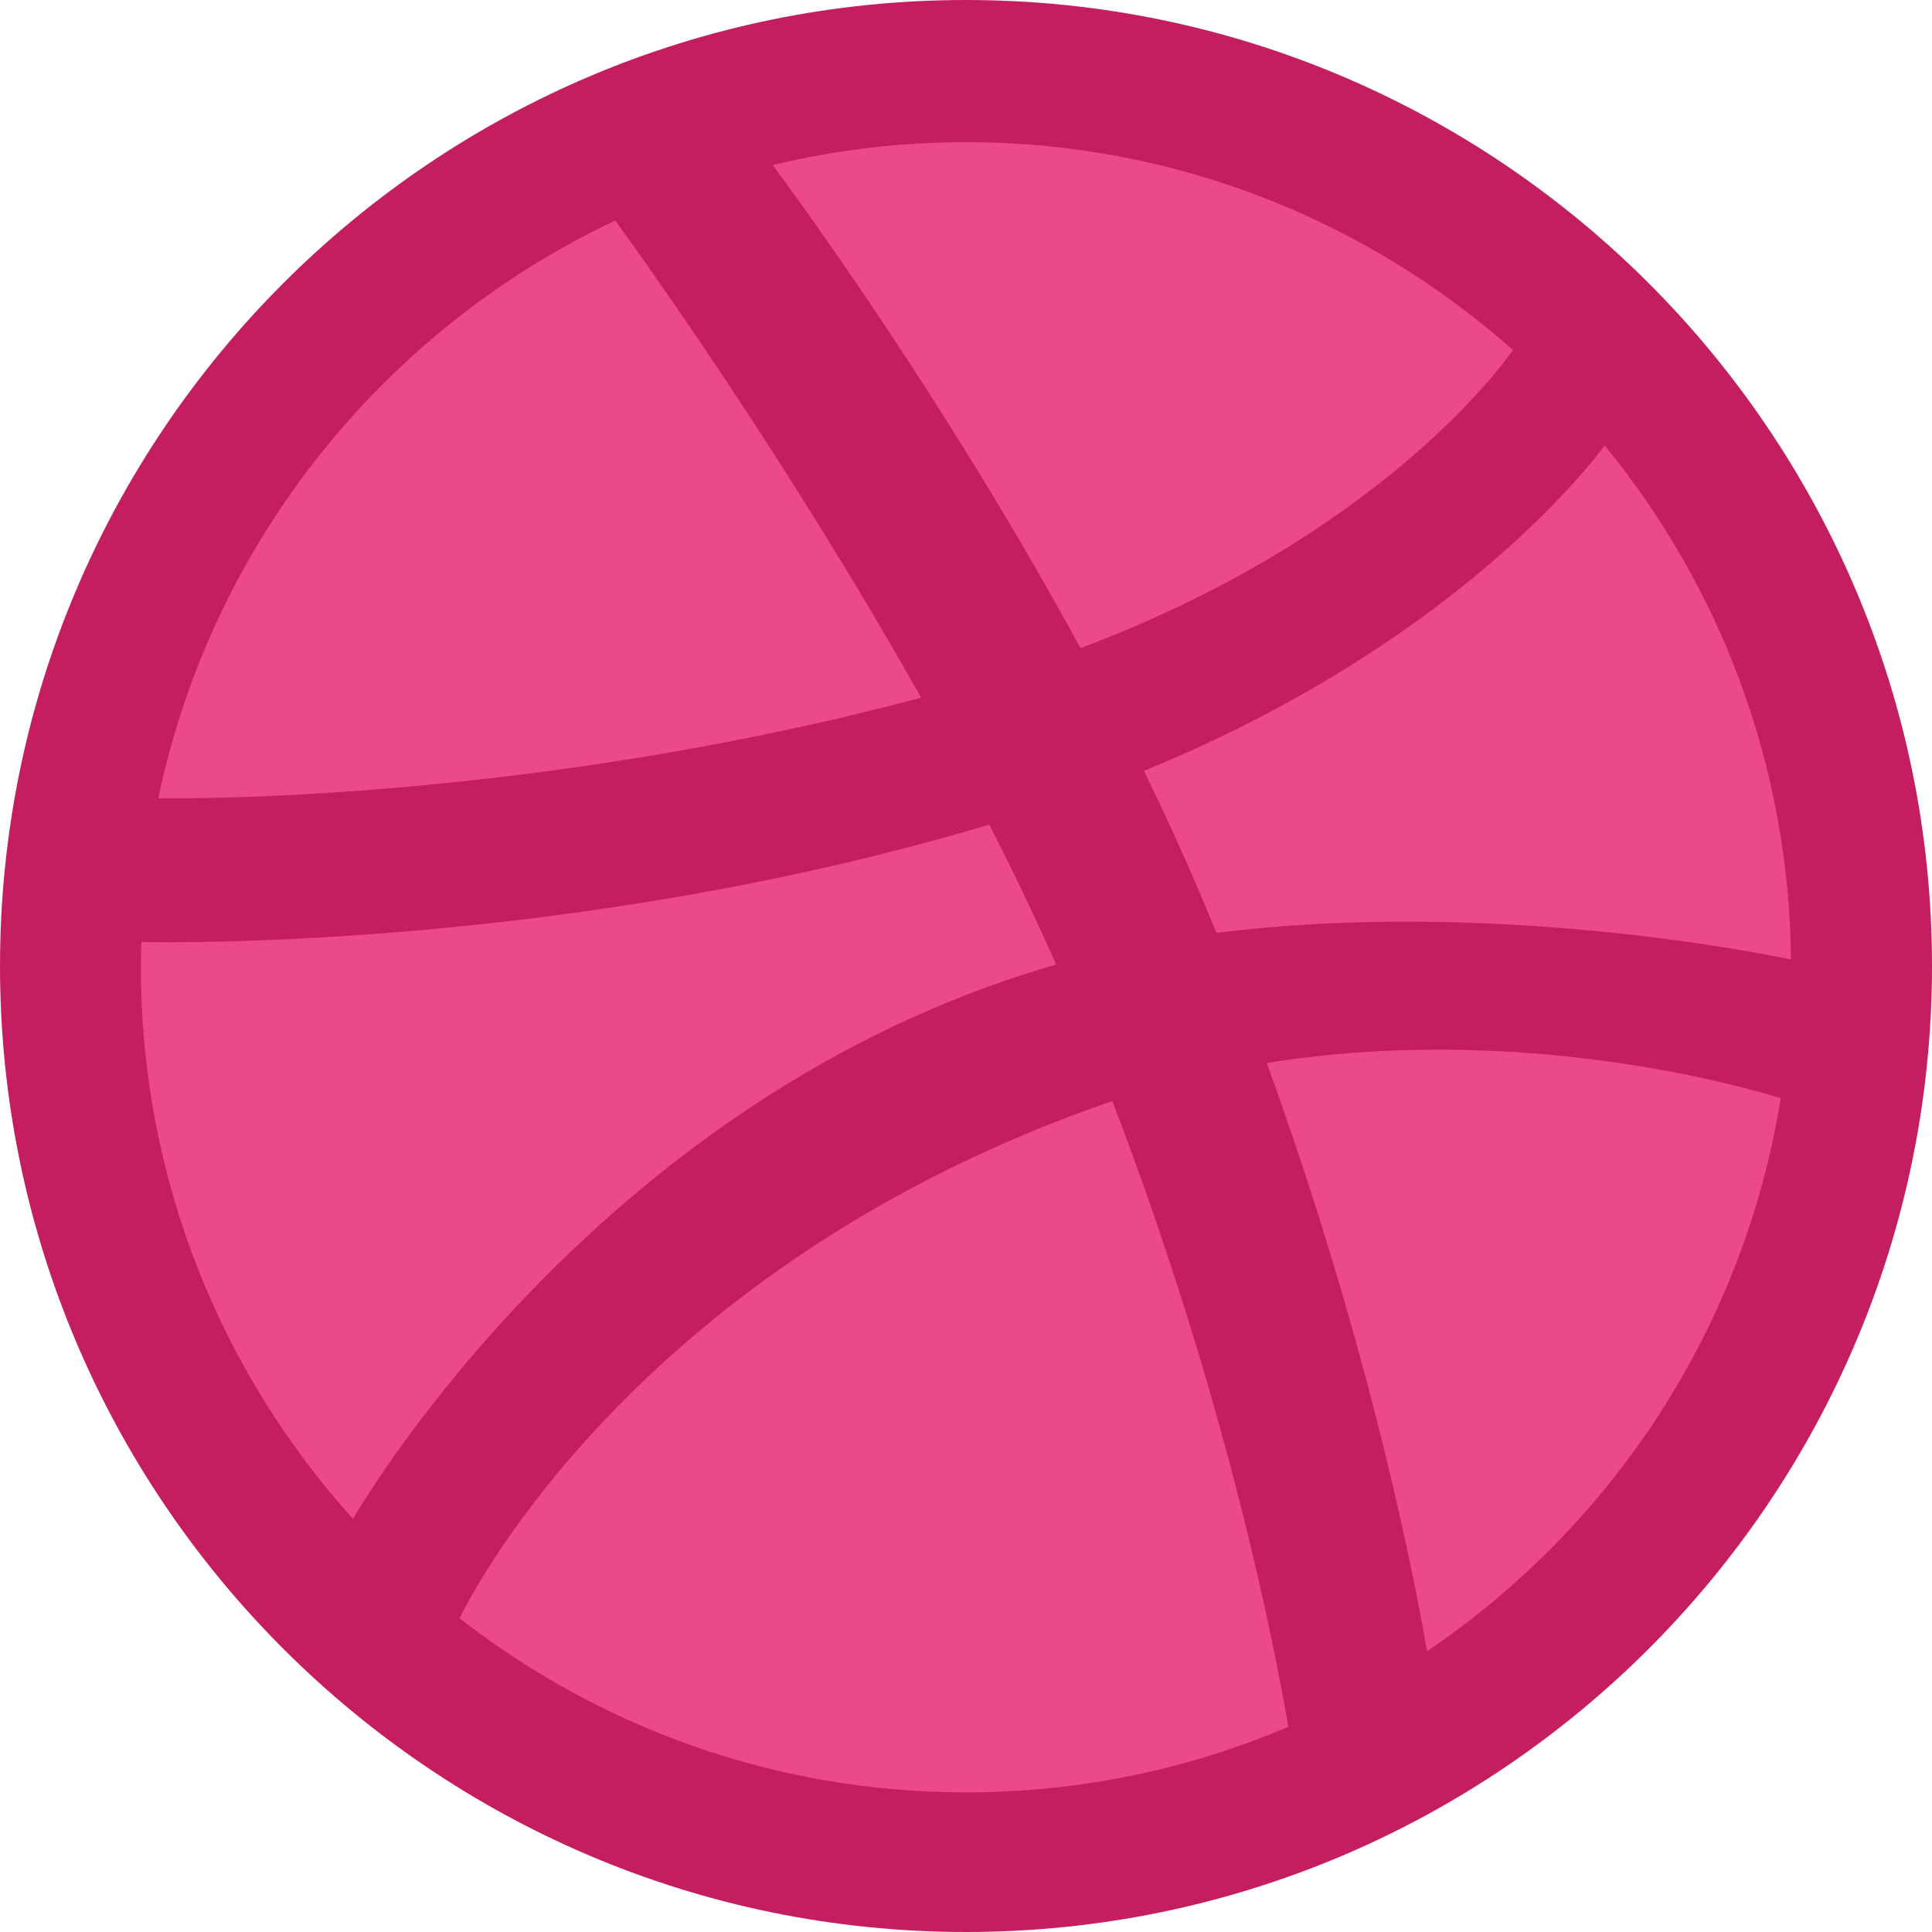
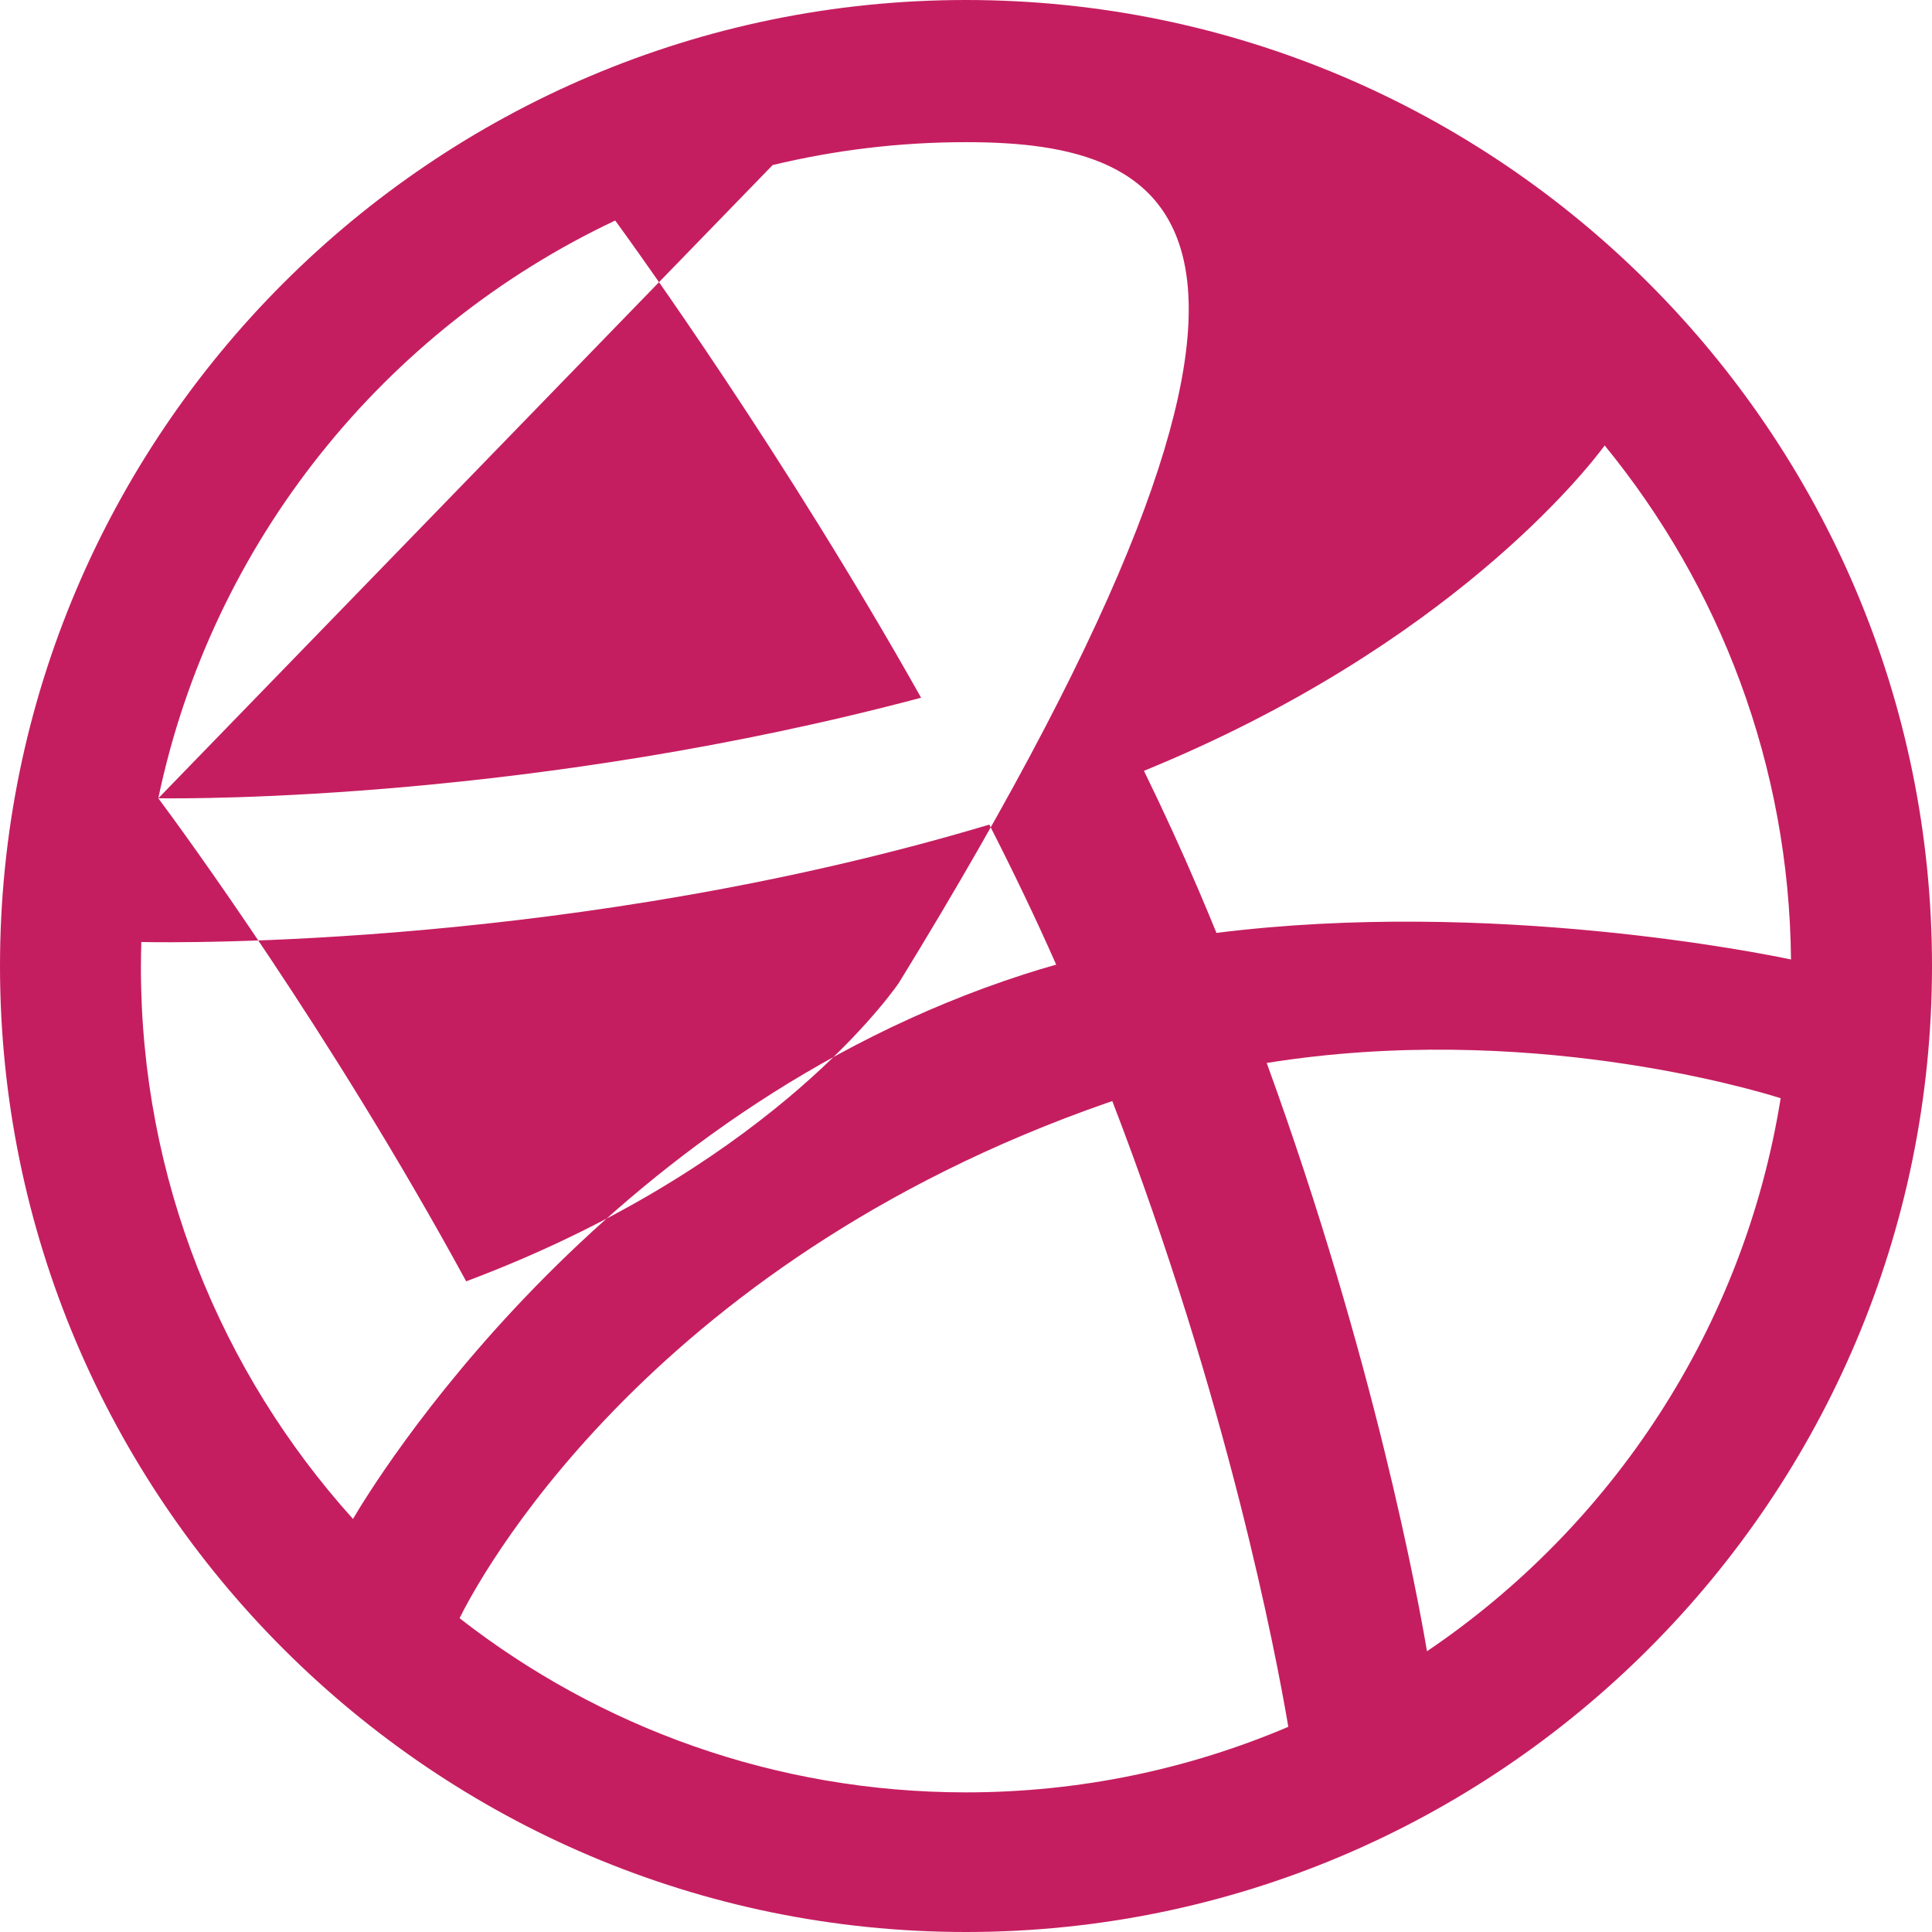
<svg xmlns="http://www.w3.org/2000/svg" x="0px" y="0px" width="48px" height="48px" viewBox="0 0 48 48">
  <g transform="translate(0, 0)">
-     <circle fill-rule="evenodd" clip-rule="evenodd" fill="#EC4989" cx="24" cy="24" r="22" />
-     <path fill-rule="evenodd" clip-rule="evenodd" fill="#C51E60" d="M24,48C10.766,48,0,37.234,0,24S10.766,0,24,0  s24,10.766,24,24S37.234,48,24,48z M44.24,27.285c-0.701-0.221-6.345-1.905-12.769-0.876  c2.681,7.368,3.772,13.369,3.982,14.616C40.053,37.915,43.327,32.989,44.24,27.285z M32.008,42.902  c-0.305-1.799-1.495-8.067-4.373-15.546c-0.045,0.015-0.09,0.03-0.135,0.046  c-11.563,4.029-15.713,12.048-16.082,12.802C14.893,42.914,19.261,44.531,24,44.531  C26.84,44.531,29.546,43.95,32.008,42.902z M8.77,37.738c0.464-0.795,6.09-10.11,16.663-13.528  c0.267-0.086,0.537-0.168,0.808-0.244c-0.515-1.165-1.075-2.33-1.662-3.479  c-10.237,3.064-20.171,2.936-21.068,2.917c-0.006,0.208-0.01,0.417-0.01,0.626  C3.5,29.296,5.496,34.104,8.77,37.738z M3.933,19.833c0.917,0.012,9.363,0.049,18.952-2.498  c-3.397-6.038-7.06-11.115-7.6-11.856C9.55,8.184,5.263,13.471,3.933,19.833z M19.196,4.101  c0.567,0.759,4.29,5.829,7.649,12.001c7.289-2.732,10.375-6.88,10.744-7.405  C33.969,5.485,29.209,3.532,24,3.532C22.346,3.532,20.738,3.73,19.196,4.101z M39.868,11.068  c-0.432,0.585-3.867,4.988-11.447,8.083c0.477,0.976,0.934,1.97,1.36,2.969  c0.151,0.354,0.298,0.707,0.442,1.058c6.821-0.858,13.598,0.517,14.274,0.66  C44.452,18.999,42.723,14.556,39.868,11.068z" />
+     <path fill-rule="evenodd" clip-rule="evenodd" fill="#C51E60" d="M24,48C10.766,48,0,37.234,0,24S10.766,0,24,0  s24,10.766,24,24S37.234,48,24,48z M44.24,27.285c-0.701-0.221-6.345-1.905-12.769-0.876  c2.681,7.368,3.772,13.369,3.982,14.616C40.053,37.915,43.327,32.989,44.24,27.285z M32.008,42.902  c-0.305-1.799-1.495-8.067-4.373-15.546c-0.045,0.015-0.09,0.03-0.135,0.046  c-11.563,4.029-15.713,12.048-16.082,12.802C14.893,42.914,19.261,44.531,24,44.531  C26.84,44.531,29.546,43.95,32.008,42.902z M8.77,37.738c0.464-0.795,6.09-10.11,16.663-13.528  c0.267-0.086,0.537-0.168,0.808-0.244c-0.515-1.165-1.075-2.33-1.662-3.479  c-10.237,3.064-20.171,2.936-21.068,2.917c-0.006,0.208-0.01,0.417-0.01,0.626  C3.5,29.296,5.496,34.104,8.77,37.738z M3.933,19.833c0.917,0.012,9.363,0.049,18.952-2.498  c-3.397-6.038-7.06-11.115-7.6-11.856C9.55,8.184,5.263,13.471,3.933,19.833z c0.567,0.759,4.29,5.829,7.649,12.001c7.289-2.732,10.375-6.88,10.744-7.405  C33.969,5.485,29.209,3.532,24,3.532C22.346,3.532,20.738,3.73,19.196,4.101z M39.868,11.068  c-0.432,0.585-3.867,4.988-11.447,8.083c0.477,0.976,0.934,1.97,1.36,2.969  c0.151,0.354,0.298,0.707,0.442,1.058c6.821-0.858,13.598,0.517,14.274,0.66  C44.452,18.999,42.723,14.556,39.868,11.068z" />
  </g>
</svg>